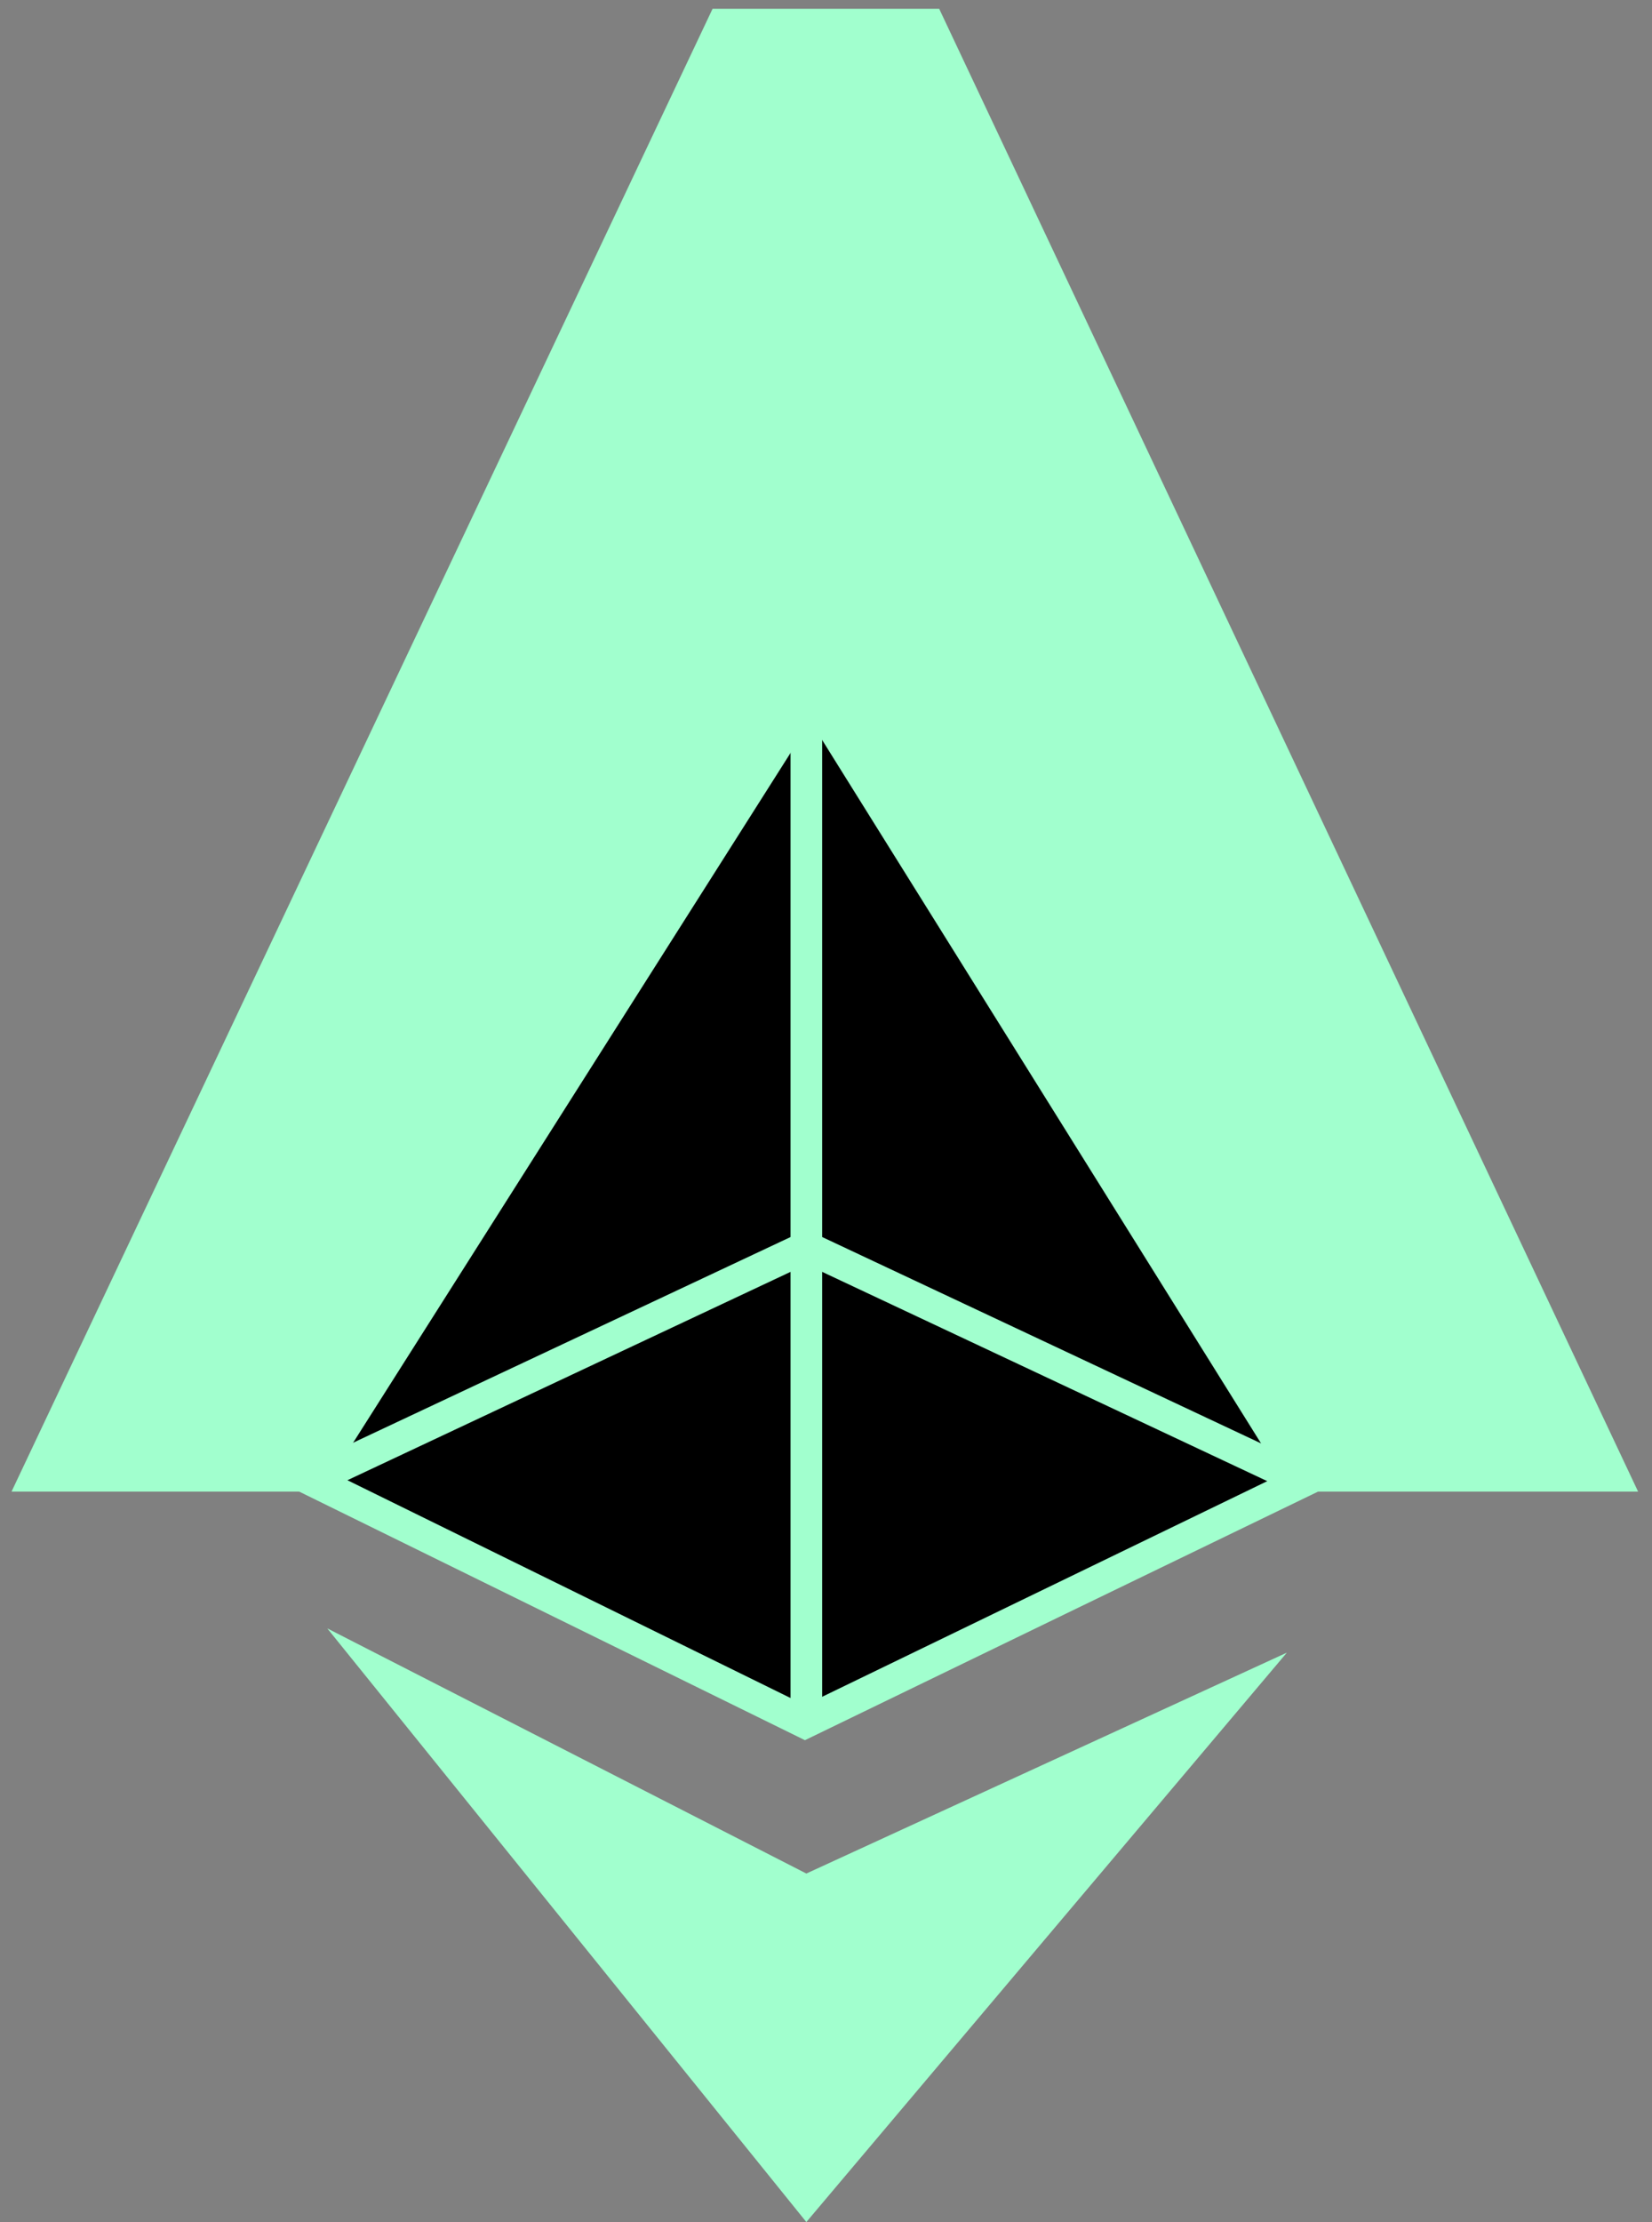
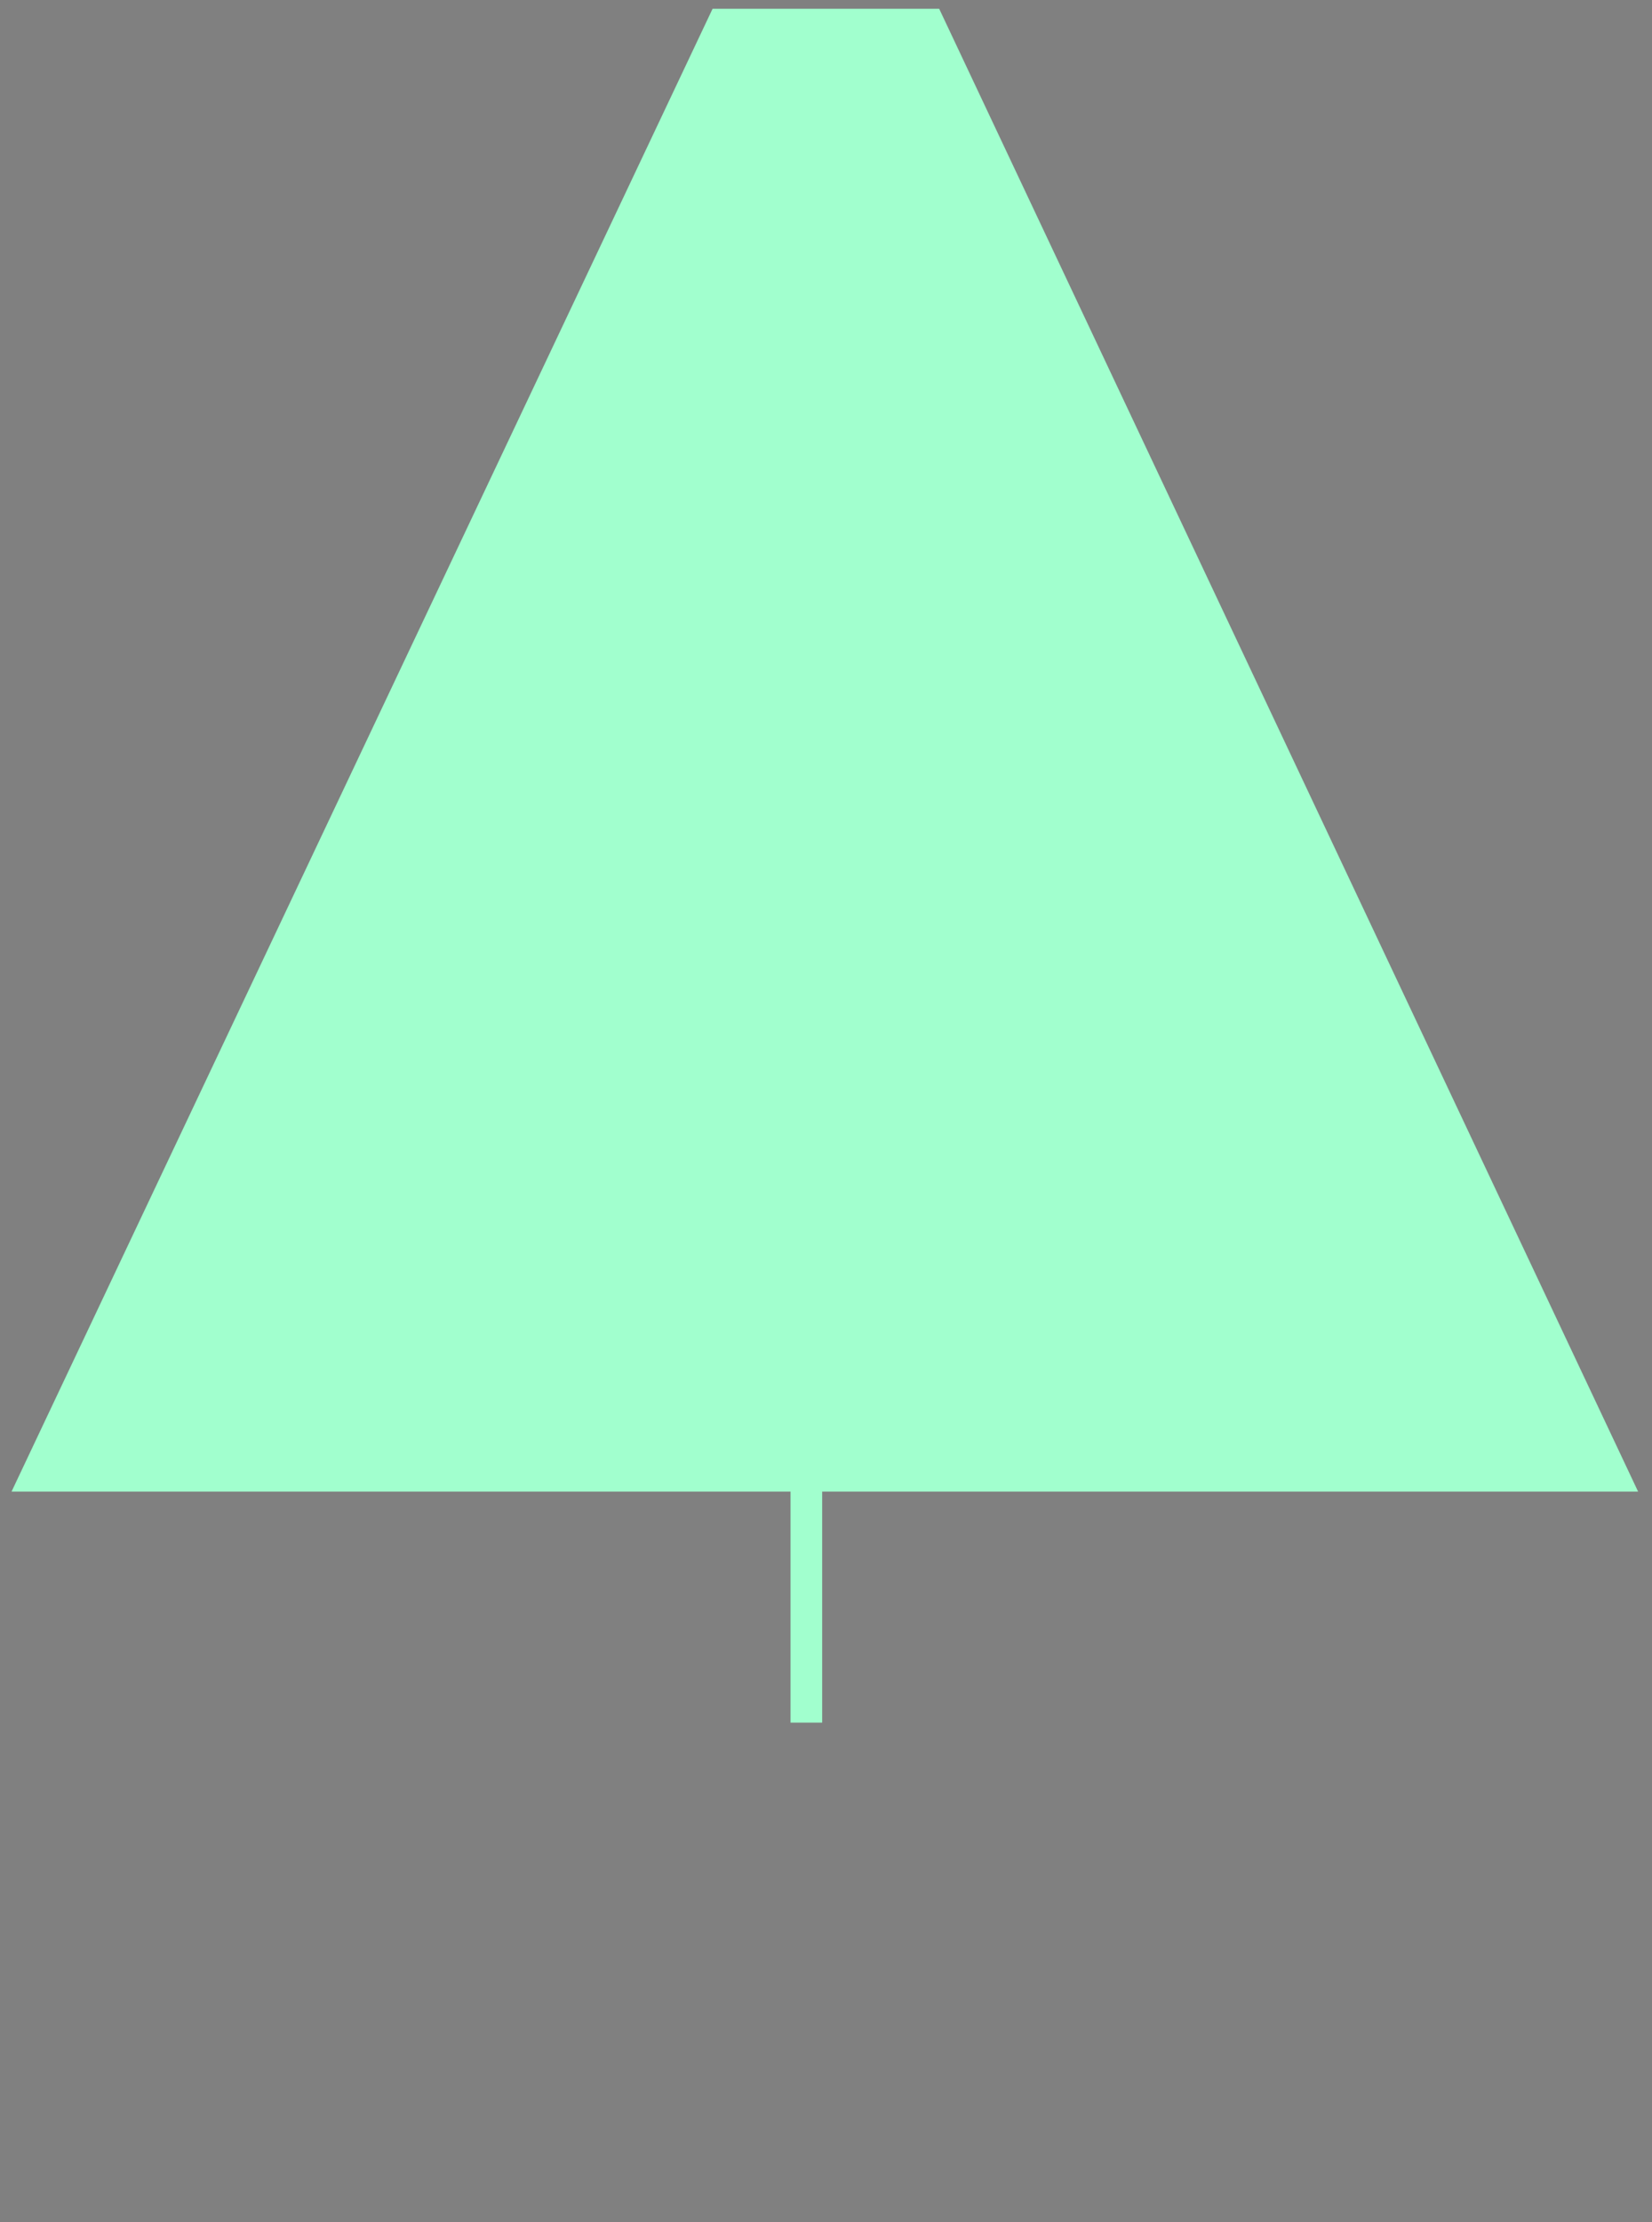
<svg xmlns="http://www.w3.org/2000/svg" width="100%" height="100%" viewBox="0 0 116 156" fill="none" preserveAspectRatio="xMidYMid meet">
  <rect x="0" y="0" width="116" height="156" fill="#808080" stroke="none" />
  <path d="M0.81 104.719C38.979 104.719 76.844 104.719 115.024 104.719L65.948 0.617H50.035L0.81 104.719Z" fill="#A1FFCE" />
-   <path fill-rule="evenodd" clip-rule="evenodd" d="M56.521 120.938L21.83 103.89L56.92 48.562L91.512 103.99L56.521 120.938Z" fill="black" />
-   <path d="M56.036 121.933L20.232 104.338L56.928 46.48L93.106 104.451C80.909 110.354 68.711 116.254 56.521 122.172L56.036 121.933ZM23.428 103.444L56.523 119.708L89.919 103.532L56.915 50.646L23.428 103.444Z" fill="#A1FFCE" />
  <path d="M55.51 120.938V49.053H57.731V120.938H55.51Z" fill="#A1FFCE" />
-   <path fill-rule="evenodd" clip-rule="evenodd" d="M22.981 114.322L56.62 156L90.36 116.025L56.62 131.533L22.981 114.322Z" fill="#A1FFCE" />
-   <path d="M21.362 102.901L56.153 86.545L57.09 88.55L22.299 104.906L21.362 102.901Z" fill="#A1FFCE" />
-   <path d="M90.943 104.906L56.152 88.55L57.089 86.545L91.881 102.901L90.943 104.906Z" fill="#A1FFCE" />
</svg>